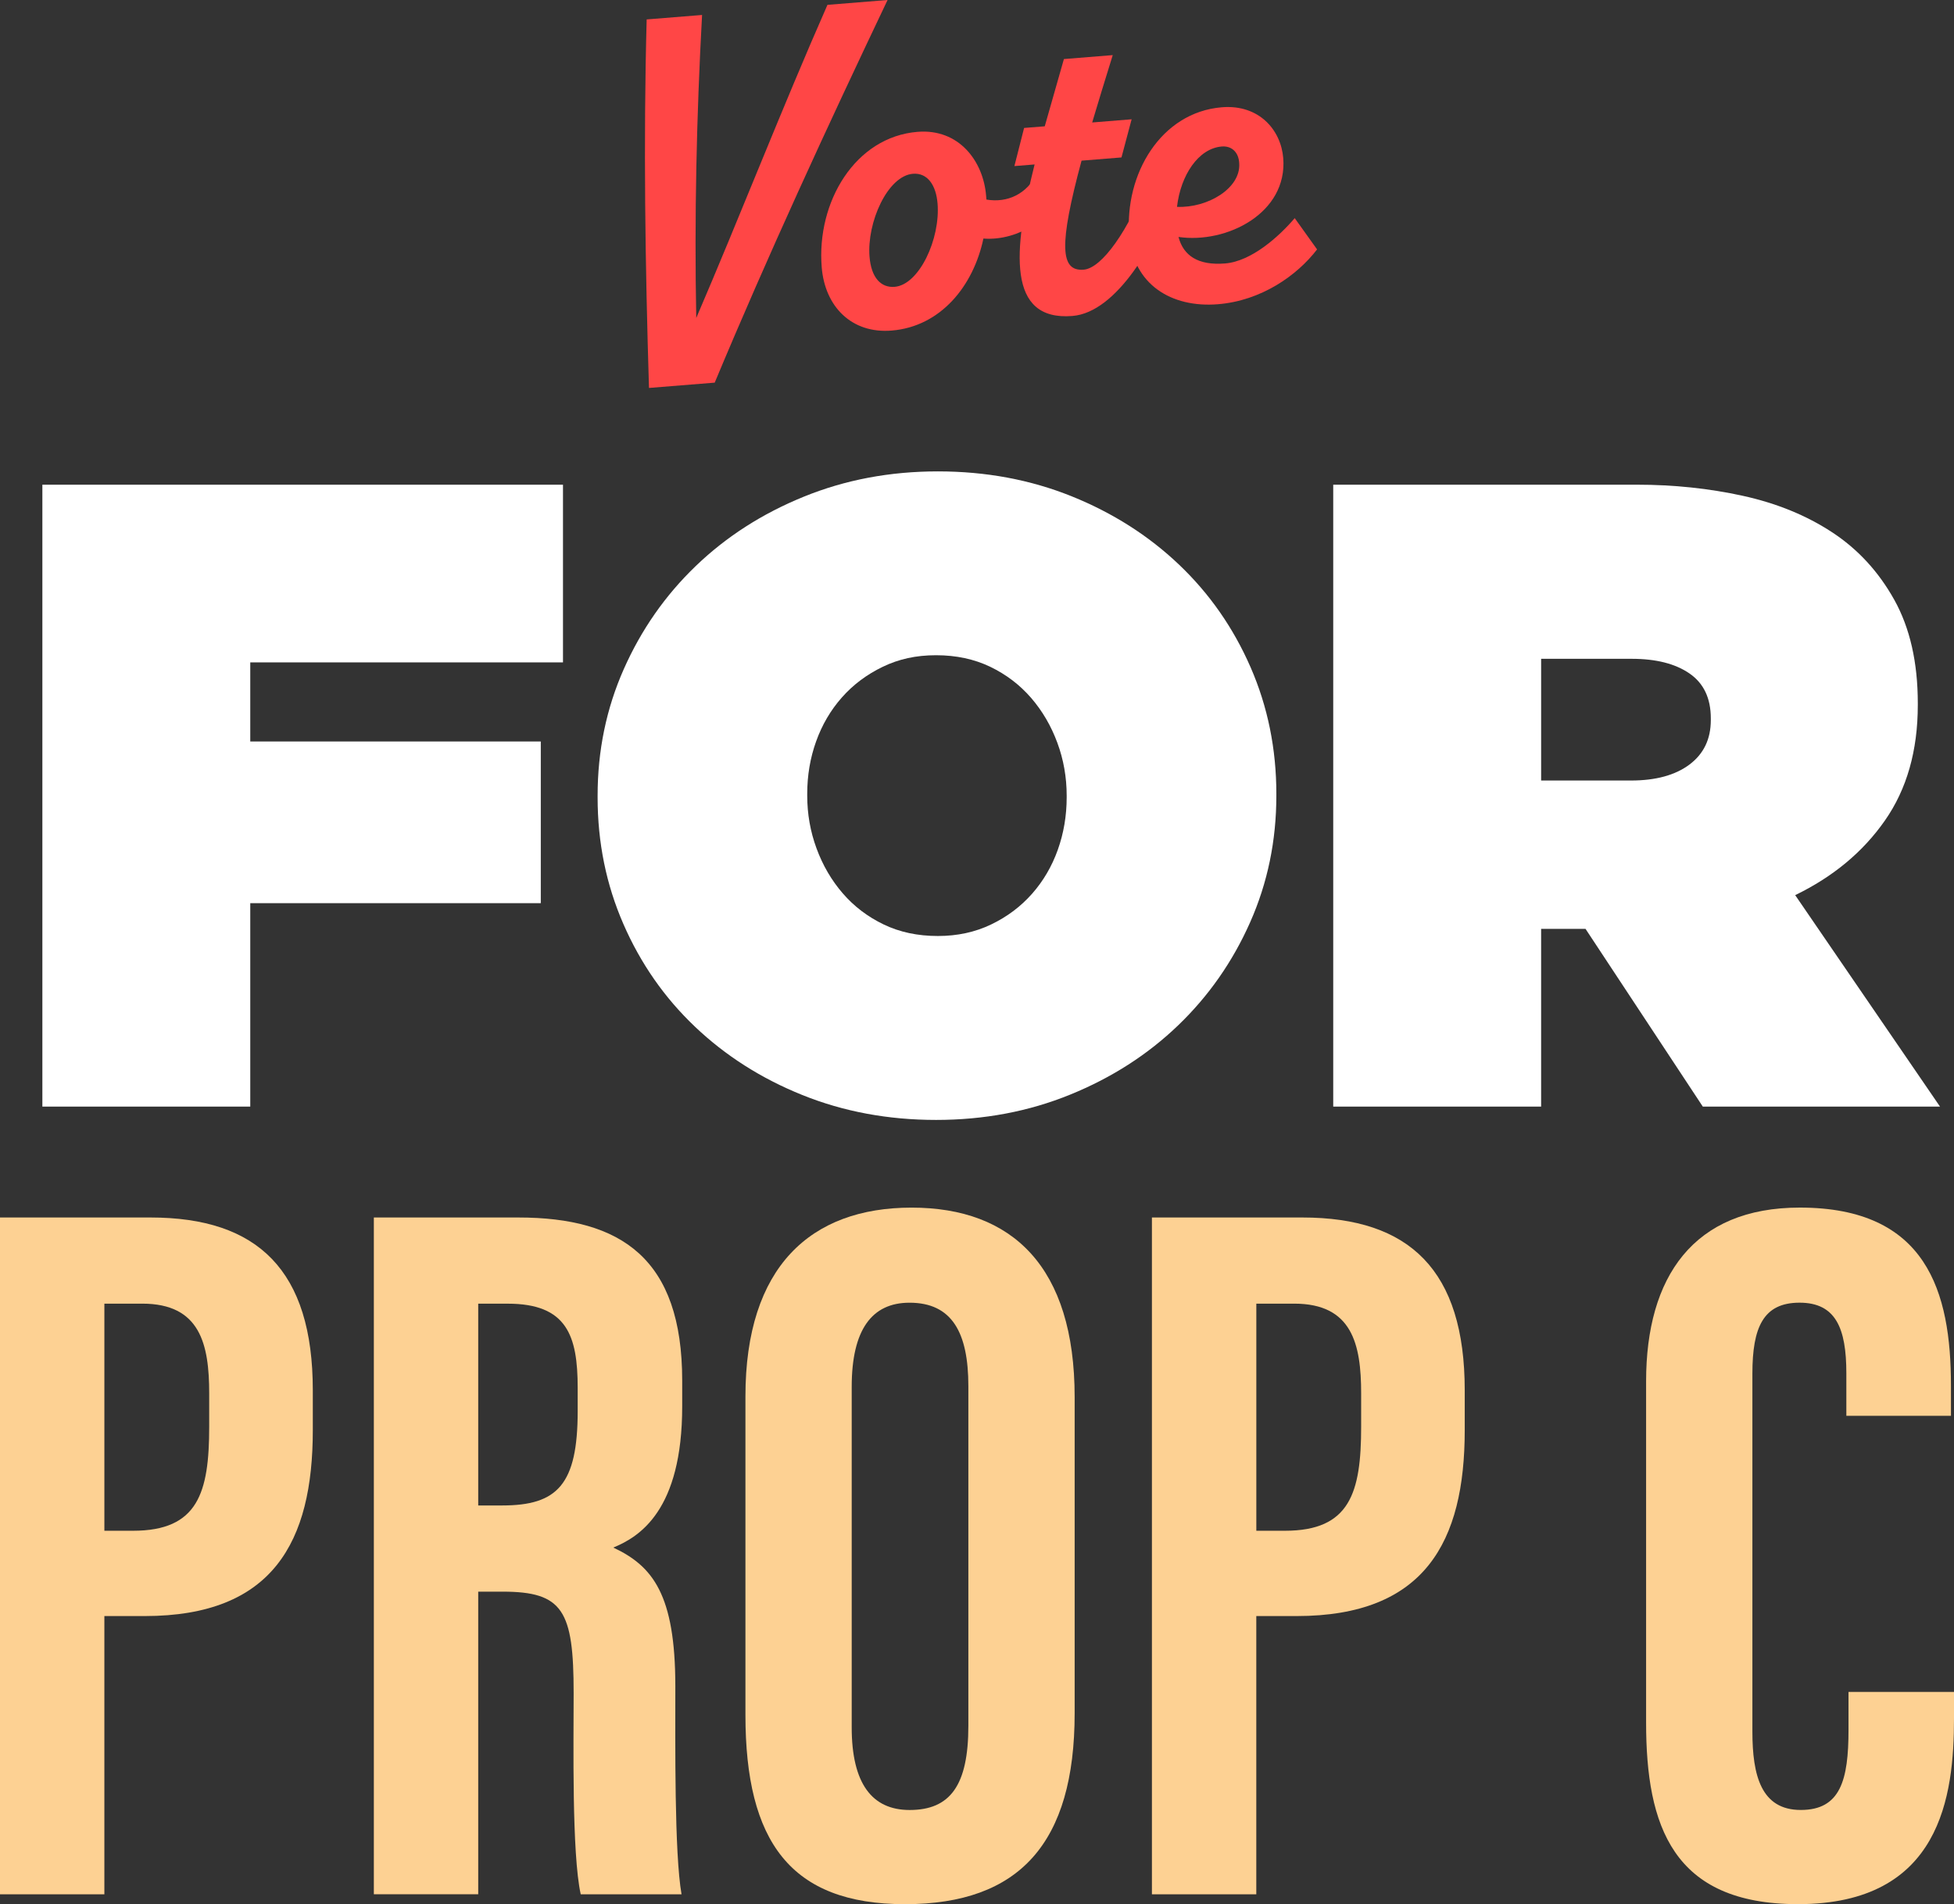
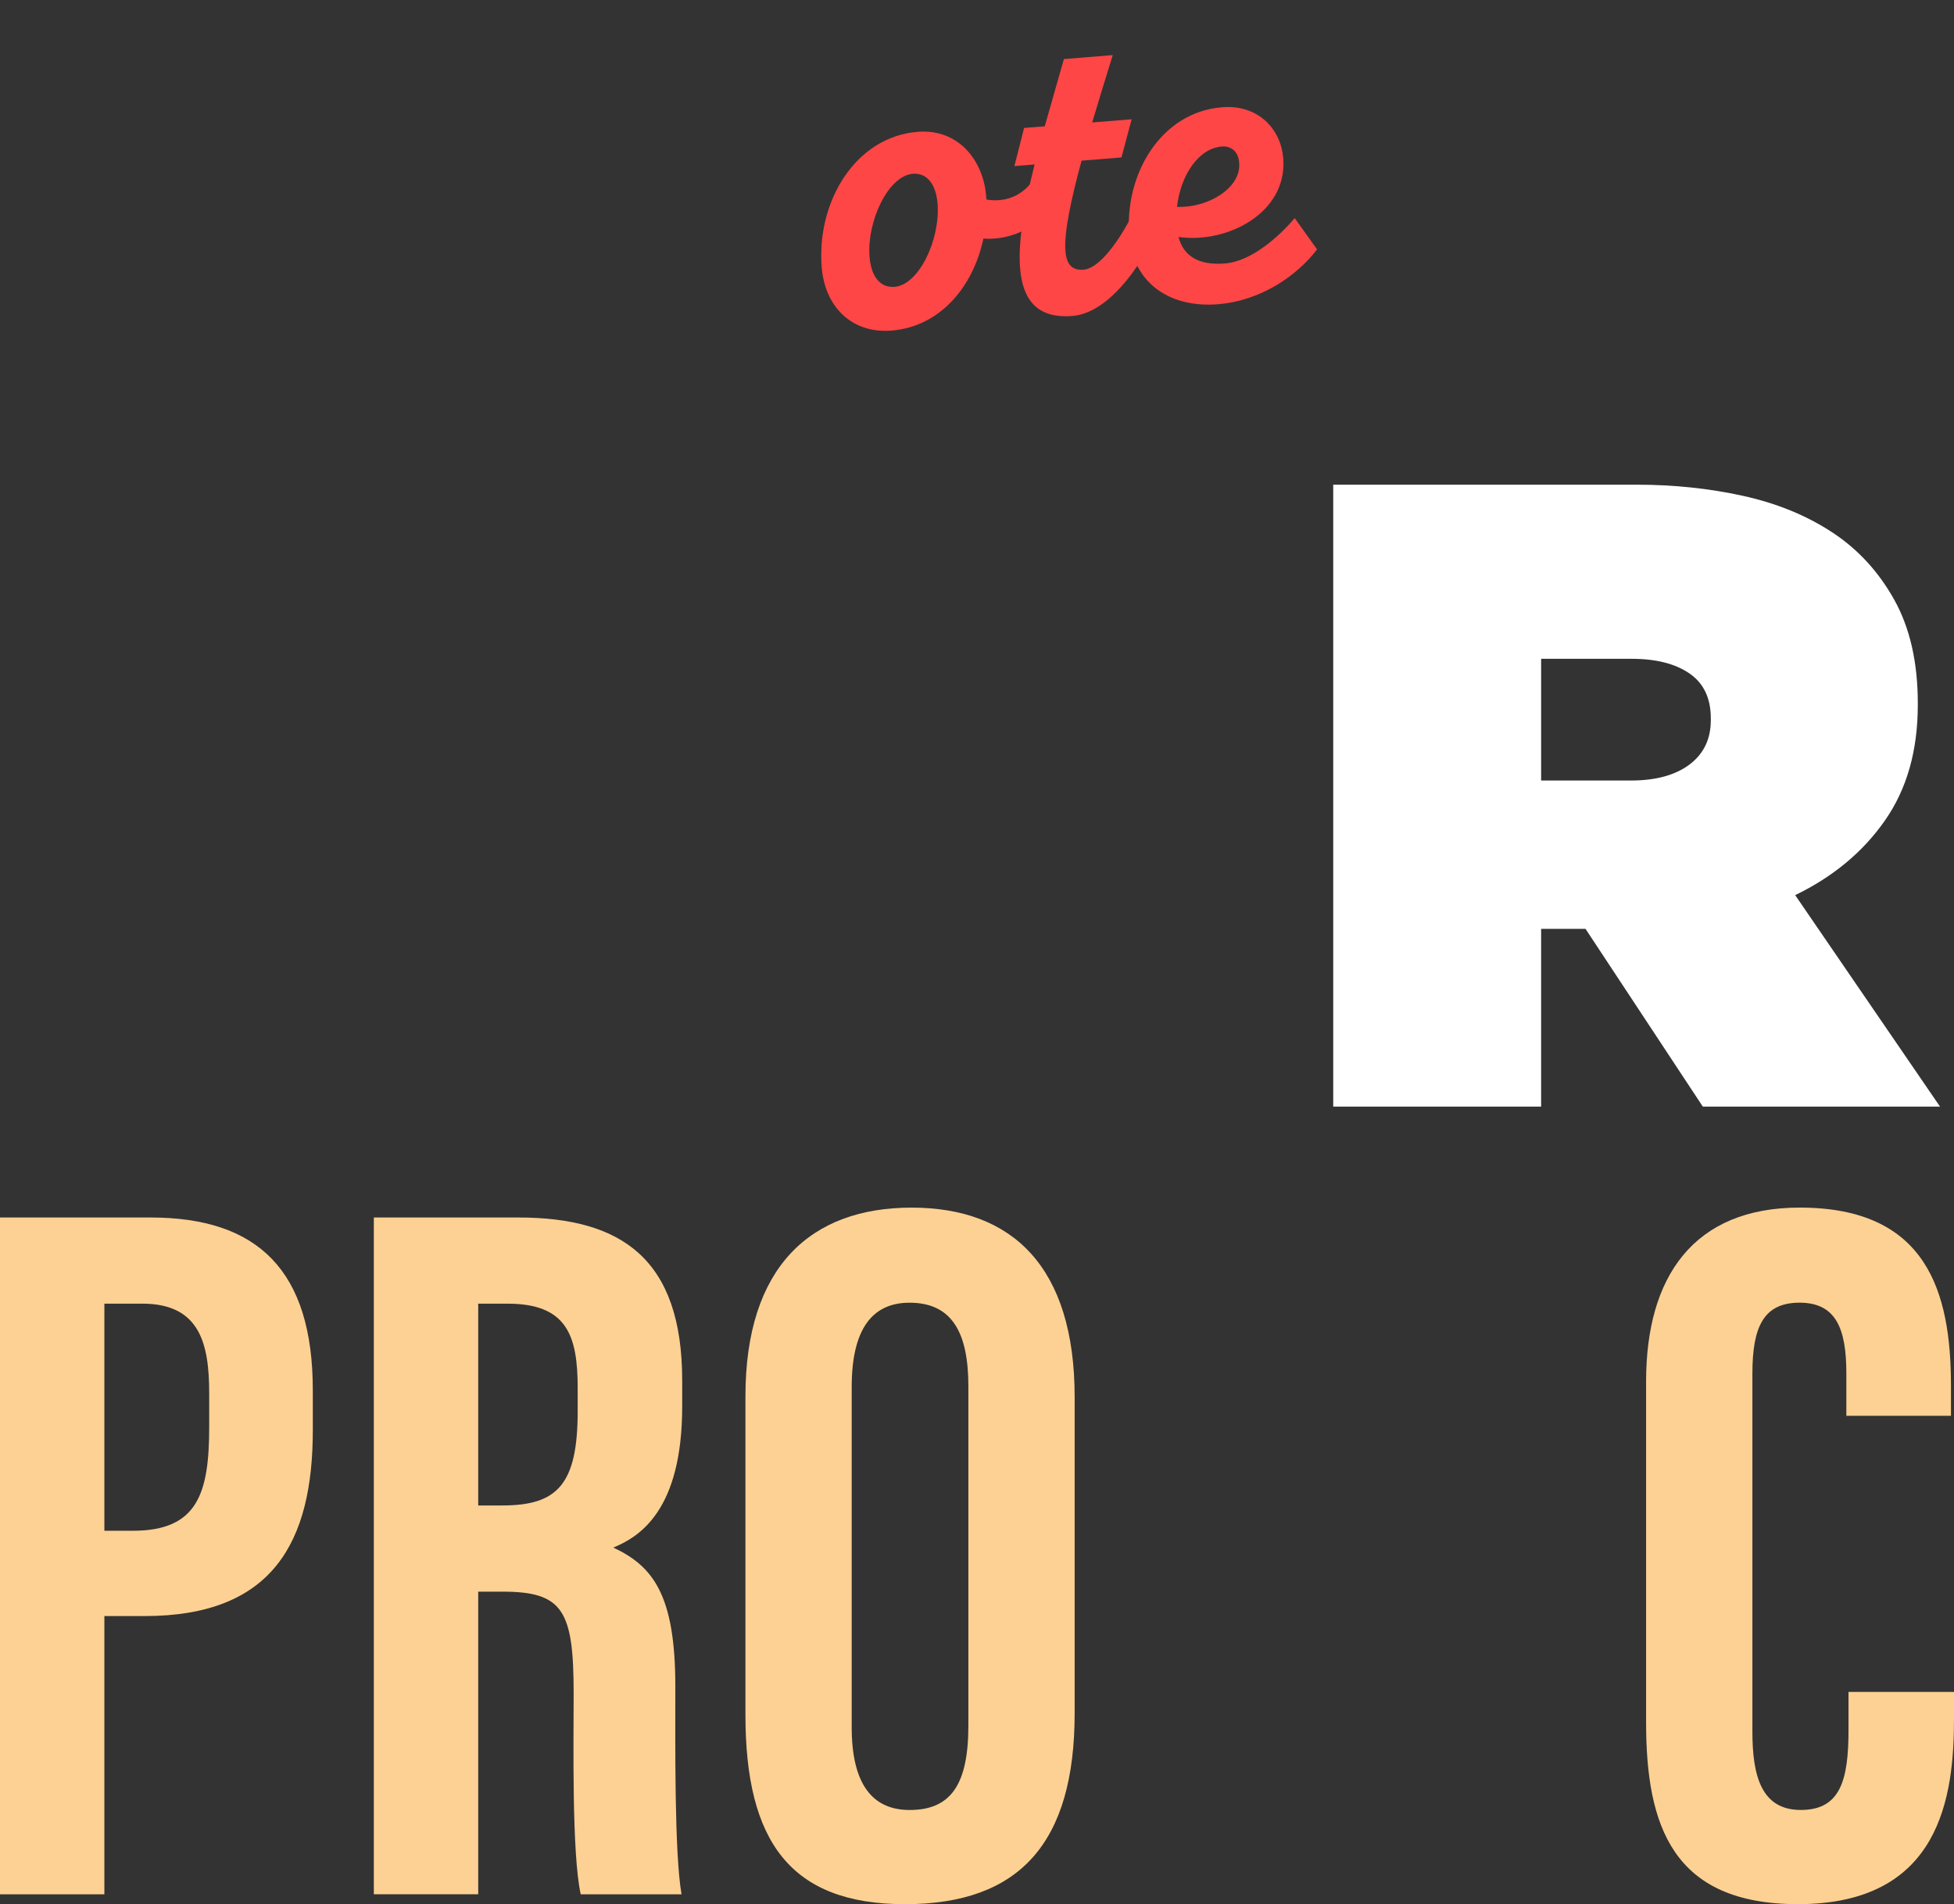
<svg xmlns="http://www.w3.org/2000/svg" viewBox="0 0 648.9 632.35">
  <rect x="0" y="0" width="648.9" height="632.35" fill="#333333" stroke="none" />
  <defs>
    <style>.cls-1{fill:#fdd193;}.cls-2{fill:#fff;}.cls-3{fill:#ff4646;}</style>
  </defs>
  <g id="PROPC">
    <path class="cls-1" d="M0,404.31h49.99c35.69,0,53.89,17.63,53.89,57.38v13.24c0,37.09-13.25,61.74-55.83,61.74h-13.39v92.4H0v-224.75ZM34.66,508.34h9.5c21.61,0,25.31-12.62,25.31-34.56v-11.05c0-16.34-2.97-29.81-22.23-29.81h-12.58v75.41Z" />
    <path class="cls-1" d="M158.81,528.56v100.5h-34.66v-224.75h48.01c34.2,0,54.39,13.7,54.39,54.16v8.56c0,34.54-14.17,43.32-22.88,46.89,13.11,6.15,20.6,15.6,20.6,46.09,0,18.92-.34,55.43,2.06,69.05h-33.48c-2.99-13.58-2.35-50.49-2.35-66.82,0-27.4-3.53-33.68-23.64-33.68h-8.04ZM158.81,499.94h7.95c18.34,0,25.08-6.91,25.08-31.35v-7.71c0-17.37-3.59-27.95-23.24-27.95h-9.79v67.01Z" />
    <path class="cls-1" d="M356.88,463.96v104.96c0,43.07-18.28,63.43-56.35,63.43s-52.98-20.89-52.98-62.84v-105.8c0-43.04,21.67-62.68,55.17-62.68s54.16,19.69,54.16,62.93ZM282.84,460.57v113.05c0,18.67,6.74,27.45,19.24,27.45,13.47,0,19.5-8.18,19.5-27.95v-112.81c0-17.84-5.47-27.7-19.54-27.7-12.49,0-19.2,8.93-19.2,27.96Z" />
-     <path class="cls-1" d="M382.54,404.31h49.99c35.69,0,53.89,17.63,53.89,57.38v13.24c0,37.09-13.25,61.74-55.83,61.74h-13.39v92.4h-34.66v-224.75ZM417.21,508.34h9.5c21.61,0,25.31-12.62,25.31-34.56v-11.05c0-16.34-2.97-29.81-22.23-29.81h-12.58v75.41Z" />
    <path class="cls-1" d="M648.9,561.86v8.76c0,25.7-4.28,61.72-51.8,61.72-41.63,0-50.45-26.01-50.45-60.31v-113.33c0-34.68,15.73-57.68,51.04-57.68,42.16,0,50.2,27.94,50.2,59.08v10.07h-34.74v-14.13c0-14.94-3.5-23.44-15.54-23.44s-15.66,8.18-15.66,23.56v118.84c0,14.66,2.92,26.06,16.08,26.06s15.84-9.9,15.84-26.63v-12.57h35.04Z" />
  </g>
  <g id="FOR">
-     <path class="cls-2" d="M14.07,160.96h172.89v59.01h-103.85v26.26h96.48v53.7h-96.48v67.56H14.07v-206.52Z" />
-     <path class="cls-2" d="M310.87,371.91c-15.93,0-30.73-2.76-44.4-8.26-13.67-5.5-25.57-13.08-35.7-22.72-10.13-9.63-18.05-20.99-23.75-34.08-5.71-13.08-8.56-27.09-8.56-42.04v-.59c0-14.95,2.9-28.96,8.7-42.04,5.8-13.08,13.77-24.49,23.9-34.22,10.13-9.74,22.08-17.41,35.85-23.01,13.77-5.61,28.62-8.41,44.55-8.41s30.73,2.76,44.4,8.26c13.67,5.51,25.57,13.08,35.7,22.72,10.13,9.64,18.04,21,23.75,34.08,5.7,13.08,8.55,27.1,8.55,42.04v.59c0,14.95-2.9,28.96-8.7,42.04-5.8,13.08-13.77,24.49-23.9,34.22-10.13,9.74-22.08,17.41-35.85,23.01-13.77,5.61-28.62,8.41-44.55,8.41ZM311.46,310.83c6.49,0,12.39-1.28,17.7-3.84,5.31-2.55,9.83-5.95,13.57-10.18,3.73-4.23,6.59-9.1,8.55-14.6,1.96-5.5,2.95-11.31,2.95-17.41v-.59c0-6.09-1.03-11.95-3.1-17.55-2.07-5.61-4.97-10.57-8.71-14.9-3.74-4.32-8.26-7.77-13.57-10.33-5.31-2.55-11.31-3.84-18-3.84s-12.39,1.28-17.7,3.84c-5.31,2.56-9.84,5.95-13.57,10.18-3.74,4.23-6.59,9.1-8.56,14.6-1.97,5.51-2.95,11.31-2.95,17.41v.59c0,6.1,1.03,11.95,3.1,17.55,2.06,5.61,4.96,10.58,8.7,14.9,3.73,4.33,8.26,7.77,13.57,10.33,5.31,2.56,11.31,3.84,18,3.84Z" />
    <path class="cls-2" d="M442.75,160.96h100.9c12.19,0,23.9,1.23,35.11,3.69,11.21,2.46,21.09,6.49,29.65,12.1,8.56,5.61,15.44,13.08,20.65,22.42,5.21,9.34,7.82,20.8,7.82,34.37v.59c0,15.15-3.64,27.93-10.92,38.35-7.28,10.43-17.21,18.69-29.8,24.78l48.09,70.22h-78.77l-38.94-59.01h-14.75v59.01h-69.04v-206.52ZM541.59,259.2c8.26,0,14.75-1.77,19.47-5.31,4.72-3.54,7.08-8.45,7.08-14.75v-.59c0-6.68-2.36-11.65-7.08-14.9-4.72-3.25-11.11-4.87-19.18-4.87h-30.09v40.42h29.8Z" />
  </g>
  <g id="VOTE">
-     <path class="cls-3" d="M294.75,0c-20.13,42.28-39.77,84.84-57.4,127.07l-21.83,1.76c-1.24-40.71-1.87-81.48-.77-122.38l18.4-1.48c-1.84,33.58-2.58,67.24-1.93,100.62,14.67-34.15,28.31-69.31,43.57-103.98l19.96-1.61Z" />
    <path class="cls-3" d="M352.42,64.89c-2.9,6.83-13.84,15.25-25.84,14.33-3.29,15.65-14.12,29.24-30.5,30.56-13.26,1.07-22.15-7.95-23.2-21.05-1.75-21.68,11.11-43.28,31.85-44.95,13.72-1.11,21.82,9.7,22.75,21.24l.1,1.25c6.85,1.17,13.36-1.71,16.88-8.74l7.97,7.36ZM311.35,67.57c-.49-6.08-3.34-10.25-8.17-9.86-8.42.68-15.34,16.15-14.42,27.54.57,7.02,3.82,10.37,8.34,10,8.11-.65,15.21-15.83,14.25-27.68Z" />
    <path class="cls-3" d="M388.8,66.35c-4.86,13.73-17.7,37.38-32.68,38.58-21.68,1.75-19.78-21.48-12.54-50.32l-6.71.54,3.22-12.66,6.86-.55,6.36-22.33,16.22-1.31c-2.62,8.37-4.85,15.77-6.83,22.37l13.1-1.06-3.37,12.67-13.26,1.07c-7.61,28.24-7.07,36.83.72,36.2,6.08-.49,14.95-13.14,21.43-30.14l7.47,6.93Z" />
    <path class="cls-3" d="M437.38,82.83c-6.67,8.7-18.56,17.04-32.91,18.2-15.44,1.25-28.15-6.52-29.46-22.74-1.65-20.43,10.5-41.03,30.78-42.67,12.32-.99,19.6,7.52,20.36,16.88,1.47,18.25-18.73,28.51-34.78,26.19,1.6,6.15,6.42,9.53,15.47,8.8,8.89-.72,18.1-9.15,23.12-15.05l7.43,10.39ZM390.87,68.69c10.08.44,21.17-6.1,20.66-14.38-.13-3.6-2.36-5.93-5.79-5.66-7.8.63-13.67,9.58-14.87,20.04Z" />
  </g>
</svg>